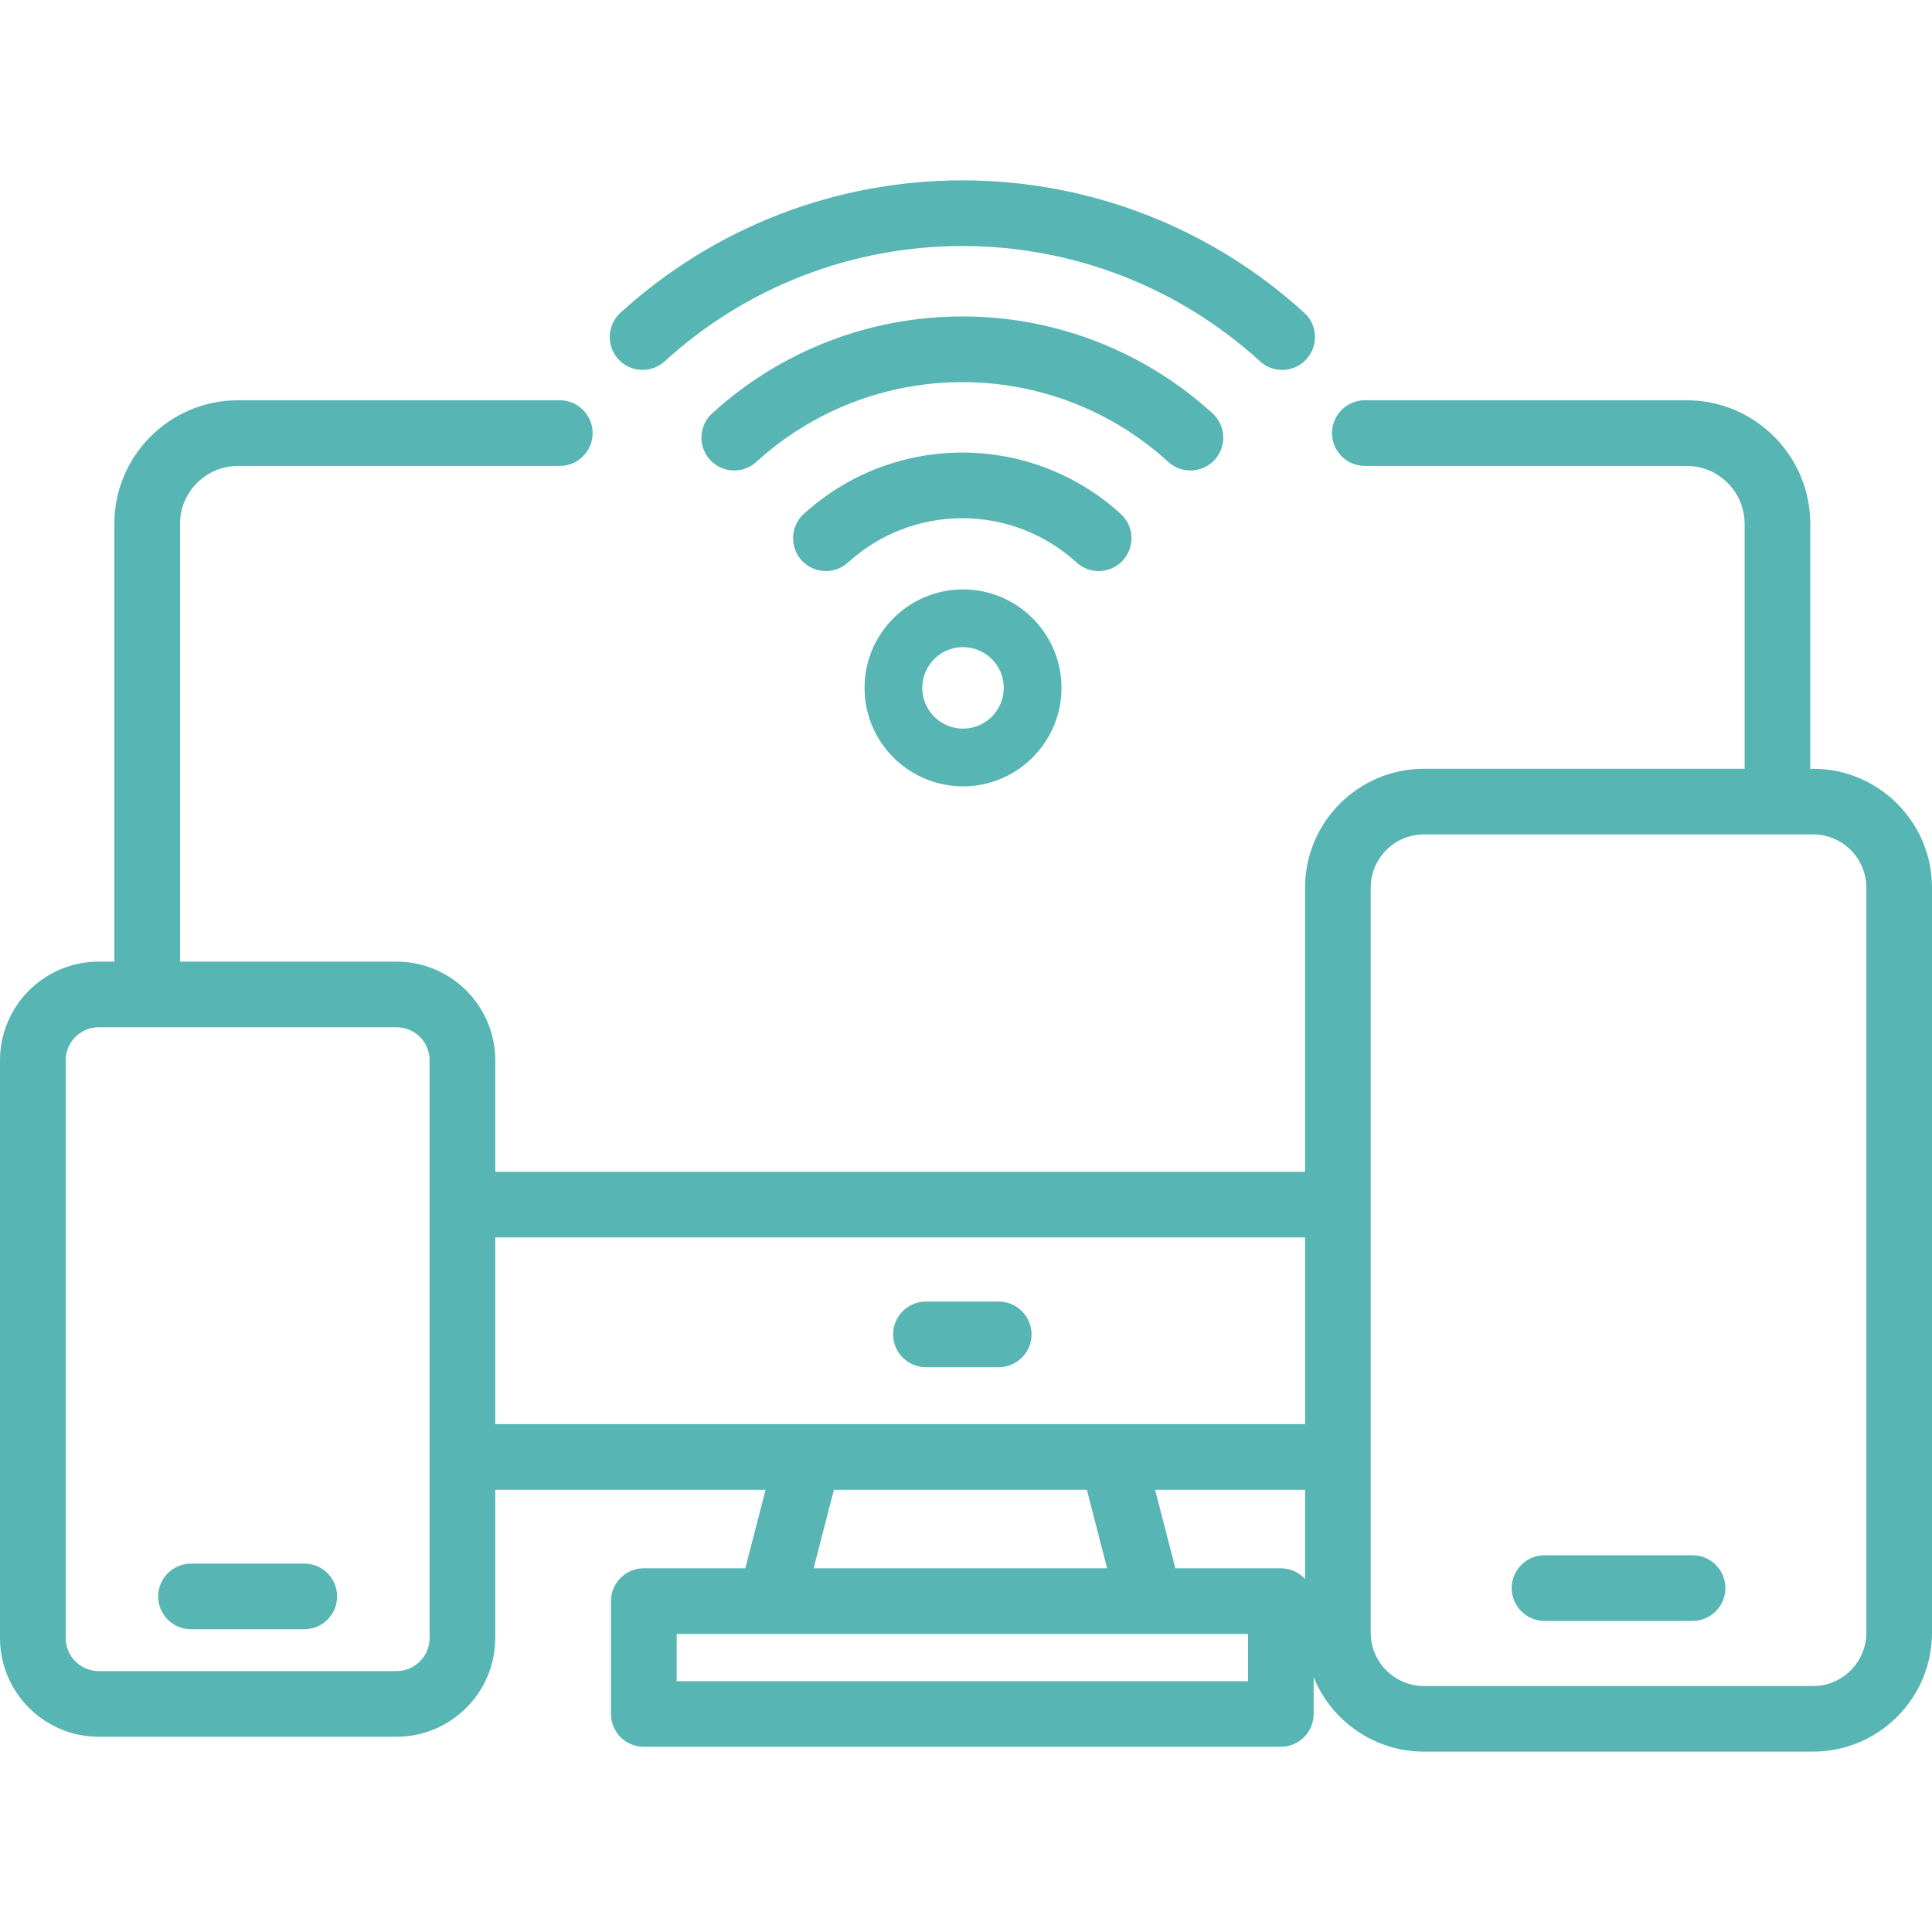
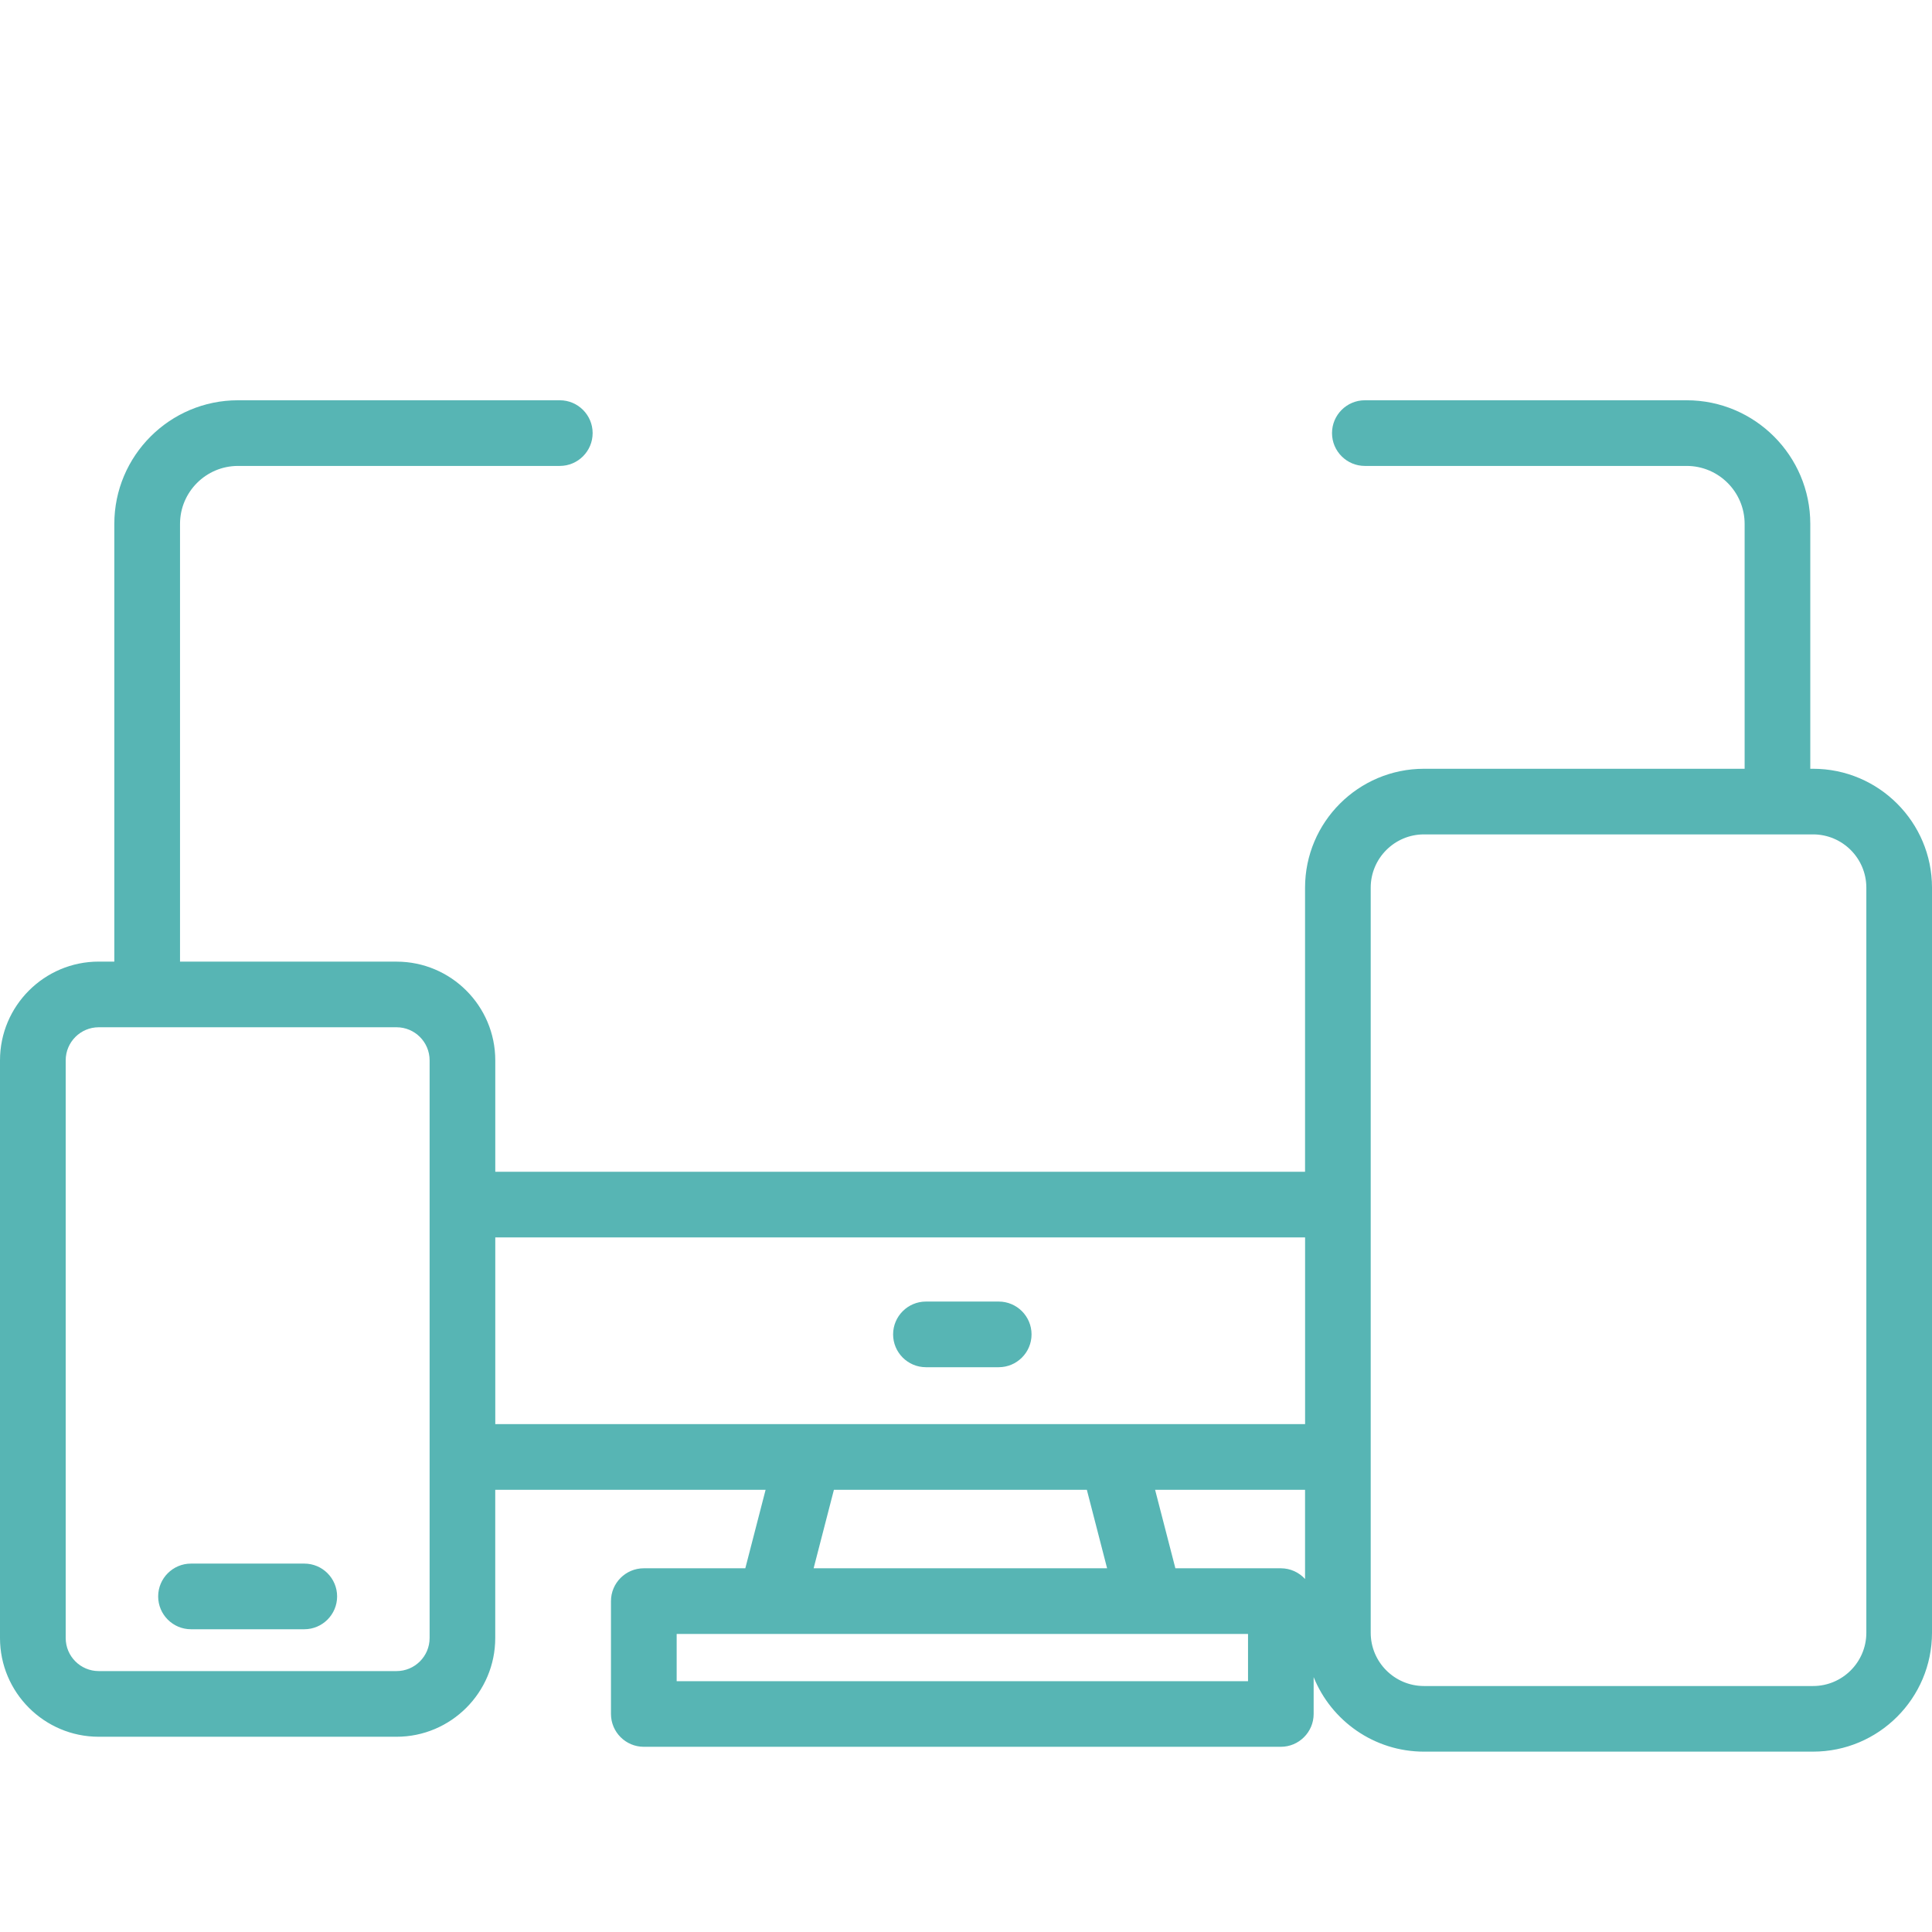
<svg xmlns="http://www.w3.org/2000/svg" version="1.1" viewBox="0 0 512 512">
  <defs>
    <style>
      .cls-1 {
        fill: #57b5b4;
      }
    </style>
  </defs>
  <g>
    <g id="Layer_1">
      <g id="Layer_1-2" data-name="Layer_1">
        <g>
-           <path class="cls-1" d="M194.575,124.687c-2.444,0-4.787-1.037-6.429-2.845-3.223-3.541-2.97-9.055.567-12.289,18.165-16.569,41.717-25.692,66.319-25.692,24.595,0,48.142,9.123,66.306,25.69,3.544,3.226,3.799,8.742.568,12.294-1.643,1.804-3.986,2.838-6.43,2.838h-.001c-2.174,0-4.257-.806-5.865-2.27-14.941-13.634-34.327-21.141-54.589-21.141-20.25,0-39.636,7.508-54.587,21.139-1.606,1.467-3.687,2.275-5.859,2.275l0-0Z" />
-           <path class="cls-1" d="M291.159,151.342c-2.164,0-4.242-.808-5.85-2.275-8.294-7.565-19.051-11.731-30.288-11.731s-21.993,4.166-30.288,11.731c-1.61,1.465-3.691,2.271-5.863,2.271-2.439,0-4.783-1.033-6.43-2.835-3.229-3.548-2.976-9.062.562-12.296,11.513-10.495,26.431-16.273,42.01-16.273,15.59,0,30.509,5.779,42.008,16.271,1.717,1.563,2.722,3.704,2.828,6.029.106,2.322-.698,4.546-2.262,6.264-1.638,1.805-3.981,2.842-6.426,2.842l-0-0Z" />
-           <path class="cls-1" d="M339.777,98.031c-2.173,0-4.254-.808-5.861-2.276-21.602-19.705-49.617-30.557-78.884-30.557s-57.283,10.852-78.885,30.558c-1.615,1.464-3.696,2.268-5.865,2.268h-.001c-2.441-.001-4.784-1.032-6.428-2.832-3.229-3.548-2.975-9.062.562-12.295,24.82-22.635,57.002-35.1,90.617-35.1,33.604,0,65.785,12.465,90.614,35.098,1.718,1.563,2.723,3.705,2.829,6.03.106,2.321-.698,4.546-2.262,6.264-1.638,1.806-3.985,2.843-6.436,2.843l0-0Z" />
          <path class="cls-1" d="M377.366,464.203c-13.22,0-24.565-8.182-29.236-19.748v9.763c0,4.797-3.903,8.7-8.7,8.7h-168.817c-4.797,0-8.7-3.903-8.7-8.7v-29.907c0-4.797,3.903-8.7,8.7-8.7h26.902l5.375-20.799h-71.647v39.286c0,14.424-11.735,26.159-26.159,26.159H26.158c-14.424,0-26.158-11.735-26.158-26.159v-153.105c0-14.424,11.735-26.158,26.158-26.158h4.138v-115.992c0-18.068,14.699-32.767,32.767-32.767h85.292c4.797,0,8.7,3.903,8.7,8.7s-3.903,8.7-8.7,8.7H63.075c-8.473,0-15.367,6.894-15.367,15.367v116.002h57.387c14.424,0,26.158,11.734,26.158,26.158v29.533h214.599v-75.289c0-17.377,14.138-31.515,31.515-31.515h84.978v-64.89c0-8.473-6.893-15.367-15.366-15.367h-85.282c-4.797,0-8.7-3.903-8.7-8.7s3.903-8.7,8.7-8.7h85.282c18.068,0,32.766,14.699,32.766,32.767v64.89h.74c17.377,0,31.515,14.133,31.515,31.504v197.45c0,17.377-14.138,31.515-31.515,31.515h-103.119v-0ZM377.366,221.123c-7.783,0-14.114,6.332-14.114,14.115v197.461c0,7.783,6.332,14.114,14.114,14.114h103.119c7.783,0,14.114-6.332,14.114-14.114v-197.461c0-7.783-6.332-14.115-14.114-14.115h-22.205l-13.257.011h-31.888l-13.198-.011h-22.571l0.0 0ZM330.74,445.529v-12.507h-151.416v12.507h151.416ZM26.169,272.235c-4.829,0-8.758,3.929-8.758,8.758v153.105c0,4.83,3.929,8.758,8.758,8.758h78.925c4.829,0,8.758-3.929,8.758-8.758v-153.105c0-4.829-3.929-8.758-8.758-8.758H26.169ZM339.43,415.611c2.54,0,4.83,1.094,6.422,2.836v-23.635h-39.74l5.374,20.799h27.945ZM293.393,415.611l-5.367-20.799h-67.031l-5.375,20.799h77.773ZM345.862,377.411v-49.485h-214.609v49.485h214.609Z" />
-           <path class="cls-1" d="M409.316,429.56c-4.797,0-8.7-3.903-8.7-8.7s3.903-8.7,8.7-8.7h39.23c4.797,0,8.7,3.903,8.7,8.7s-3.903,8.7-8.7,8.7h-39.23Z" />
          <path class="cls-1" d="M50.615,431.769c-4.797,0-8.7-3.903-8.7-8.7s3.903-8.7,8.7-8.7h30.034c4.792,0,8.69,3.903,8.69,8.7s-3.903,8.7-8.7,8.7c0,0-30.023,0-30.023,0Z" />
          <path class="cls-1" d="M245.382,362.326c-4.797,0-8.7-3.903-8.7-8.7s3.903-8.7,8.7-8.7h19.289c4.797,0,8.7,3.903,8.7,8.7s-3.903,8.7-8.7,8.7h-19.289 0Z" />
-           <path class="cls-1" d="M255.21,208.391c-14.39,0-26.097-11.707-26.097-26.097s11.707-26.097,26.097-26.097c14.389,0,26.097,11.707,26.097,26.097s-11.707,26.097-26.097,26.097ZM255.21,171.493c-5.955,0-10.801,4.845-10.801,10.801s4.845,10.801,10.801,10.801c5.955,0,10.801-4.845,10.801-10.801s-4.845-10.801-10.801-10.801h-0Z" />
        </g>
      </g>
    </g>
  </g>
</svg>